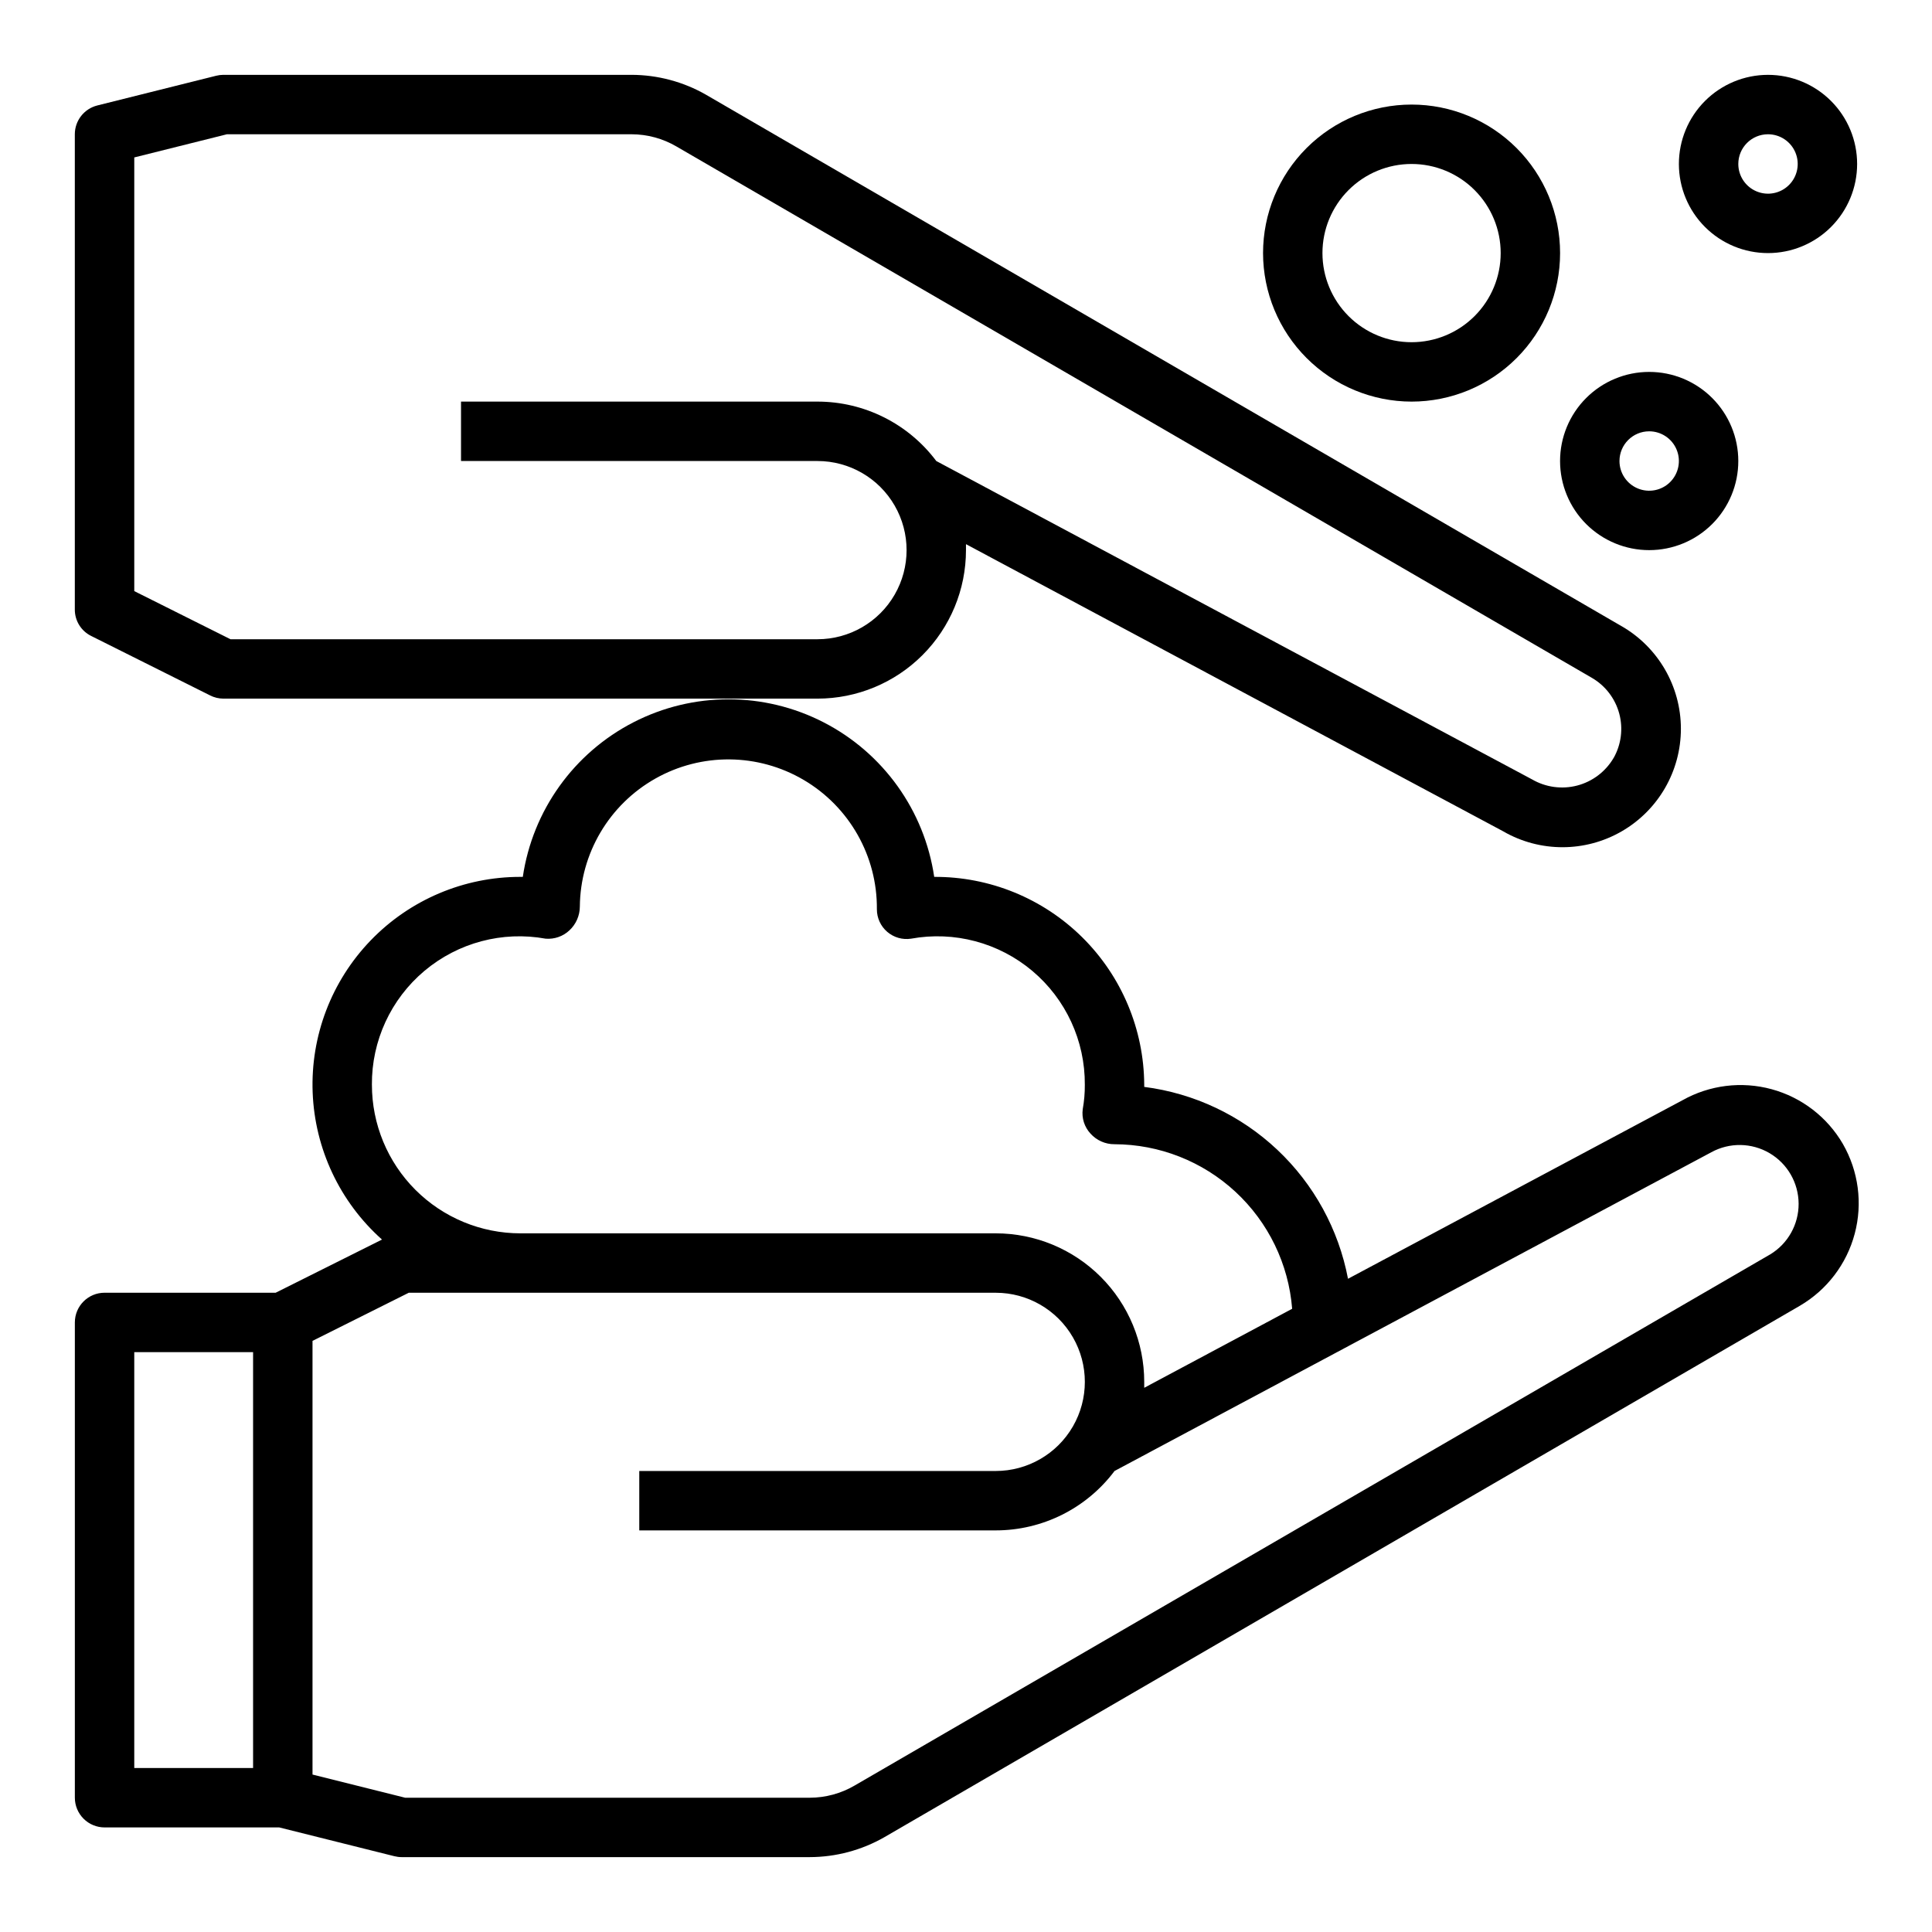
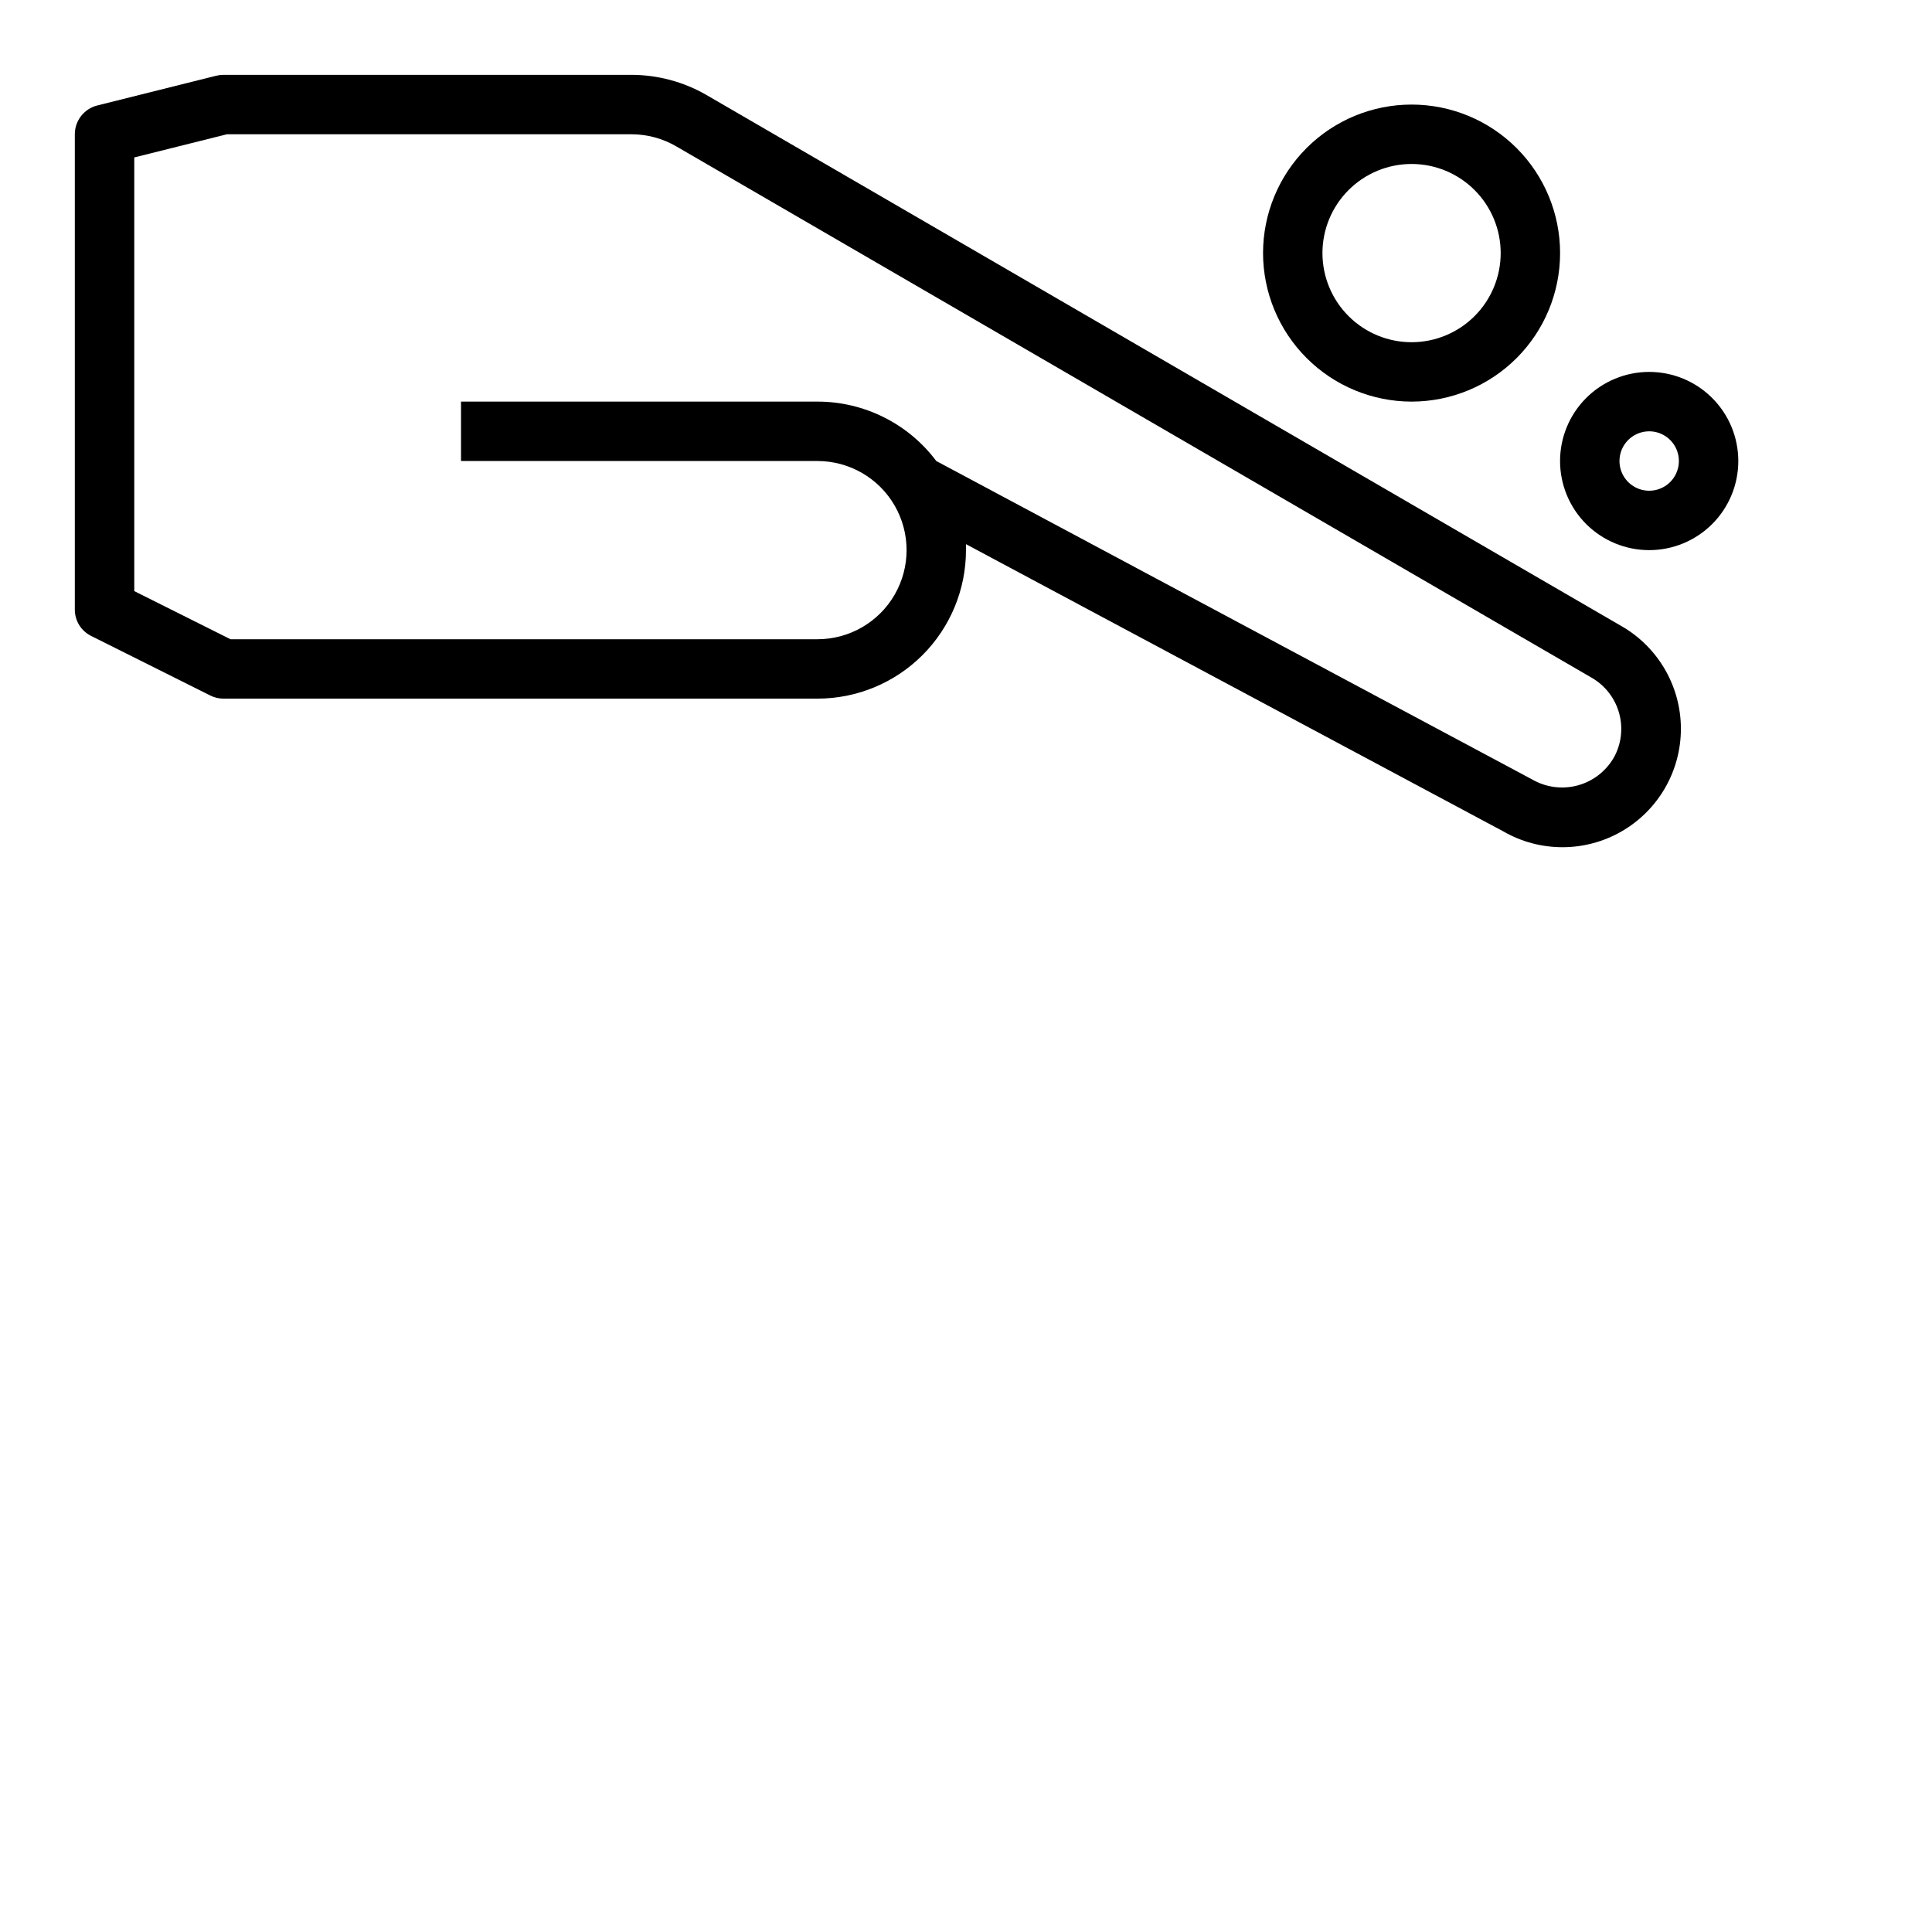
<svg xmlns="http://www.w3.org/2000/svg" fill="#000000" width="800px" height="800px" version="1.1" viewBox="144 144 512 512">
  <g>
    <path d="m573.73 309.94-242.62-140.83c-6.016-3.445-12.824-5.262-19.758-5.277h-108.16c-0.637 0.004-1.273 0.082-1.891 0.238l-31.488 7.871c-3.512 0.867-5.981 4.019-5.984 7.637v125.95c-0.012 2.969 1.668 5.688 4.332 7.004l31.488 15.742v0.004c1.098 0.562 2.309 0.859 3.543 0.863h157.44c10.441 0 20.453-4.144 27.832-11.527 7.383-7.379 11.531-17.391 11.531-27.832v-1.574l142.41 76.121-0.004 0.004c9.719 5.594 21.684 5.582 31.387-0.035 9.707-5.617 15.68-15.984 15.668-27.195-0.012-11.215-6.008-21.57-15.723-27.168zm-2.125 34.953c-2.121 3.602-5.578 6.219-9.617 7.281-4.039 1.059-8.336 0.48-11.953-1.613l-157.91-84.387c-7.434-9.914-19.098-15.746-31.488-15.746h-94.461v15.742l94.461 0.004c8.438 0 16.234 4.5 20.453 11.805 4.219 7.309 4.219 16.312 0 23.617-4.219 7.309-12.016 11.809-20.453 11.809h-155.55l-25.504-12.754v-114.93l24.559-6.141h107.22c4.18 0.008 8.277 1.121 11.887 3.227l242.62 140.83c3.562 2.07 6.164 5.465 7.242 9.445 1.074 3.981 0.539 8.223-1.496 11.809z" />
-     <path d="m632.38 447.15c-4.144-7.125-10.926-12.332-18.883-14.5-7.953-2.164-16.438-1.113-23.625 2.926l-88.637 47.312c-2.484-13.09-9.047-25.059-18.746-34.195-9.699-9.133-22.043-14.965-35.258-16.656v-0.551c-0.074-14.688-5.977-28.746-16.414-39.082-10.438-10.332-24.555-16.098-39.242-16.023-2.594-17.586-13.512-32.84-29.324-40.965-15.809-8.125-34.566-8.125-50.379 0-15.809 8.125-26.727 23.379-29.324 40.965h-0.629c-14.969-0.02-29.301 6.062-39.688 16.84-10.391 10.773-15.941 25.32-15.375 40.277 0.57 14.957 7.203 29.039 18.379 39l-28.184 14.09h-45.34c-4.348 0-7.875 3.523-7.875 7.871v125.95c0 2.09 0.832 4.09 2.309 5.566 1.477 1.477 3.477 2.309 5.566 2.309h46.285l30.543 7.637v-0.004c0.621 0.156 1.254 0.238 1.891 0.238h108.16c6.934-0.016 13.742-1.832 19.762-5.273l242.61-140.83c7.184-4.195 12.418-11.059 14.555-19.098 2.141-8.039 1.012-16.598-3.141-23.805zm-421.31 165.39h-31.488v-110.21h31.488zm31.488-181.05c-0.09-11.637 5.012-22.707 13.918-30.195s20.684-10.621 32.133-8.535c2.316 0.188 4.606-0.613 6.297-2.207 1.75-1.629 2.746-3.906 2.758-6.297 0.125-14.062 7.742-26.988 19.984-33.91 12.242-6.922 27.246-6.785 39.359 0.355 12.117 7.141 19.5 20.203 19.375 34.266-0.004 2.293 0.996 4.477 2.734 5.973 1.742 1.5 4.047 2.164 6.316 1.82 11.449-2.086 23.23 1.047 32.137 8.535 8.902 7.488 14.004 18.559 13.918 30.195 0.016 2.164-0.168 4.324-0.551 6.453-0.316 2.348 0.434 4.715 2.043 6.457 1.621 1.816 3.945 2.848 6.379 2.832 11.887 0.031 23.332 4.531 32.055 12.613 8.719 8.078 14.082 19.145 15.02 30.996l-39.203 20.941v-1.574c0-10.438-4.148-20.449-11.527-27.832-7.383-7.383-17.395-11.527-27.832-11.527h-125.95c-10.438 0-20.449-4.148-27.832-11.527-7.383-7.383-11.527-17.395-11.527-27.832zm370.54 44.949-242.62 140.75c-3.606 2.106-7.707 3.219-11.887 3.227h-107.21l-24.562-6.141v-114.93l25.508-12.754h155.55c8.438 0 16.234 4.504 20.453 11.809 4.219 7.309 4.219 16.309 0 23.617-4.219 7.305-12.016 11.809-20.453 11.809h-94.465v15.742h94.465c12.387 0 24.055-5.832 31.488-15.742l158.15-84.469c4.828-2.644 10.691-2.555 15.434 0.238 4.746 2.789 7.672 7.871 7.703 13.379 0.031 5.504-2.836 10.617-7.551 13.465z" />
-     <path d="m518.08 250.43c10.441 0 20.449-4.148 27.832-11.527 7.383-7.383 11.527-17.395 11.527-27.832s-4.144-20.449-11.527-27.832c-7.383-7.383-17.391-11.527-27.832-11.527-10.438 0-20.449 4.144-27.832 11.527-7.379 7.383-11.527 17.395-11.527 27.832 0.012 10.434 4.164 20.438 11.543 27.816 7.379 7.379 17.383 11.531 27.816 11.543zm0-62.977c6.266 0 12.27 2.488 16.699 6.918 4.43 4.43 6.918 10.434 6.918 16.699 0 6.262-2.488 12.27-6.918 16.699-4.43 4.43-10.434 6.918-16.699 6.918-6.262 0-12.27-2.488-16.699-6.918-4.43-4.43-6.918-10.438-6.918-16.699 0-6.266 2.488-12.27 6.918-16.699 4.43-4.43 10.438-6.918 16.699-6.918z" />
+     <path d="m518.08 250.43c10.441 0 20.449-4.148 27.832-11.527 7.383-7.383 11.527-17.395 11.527-27.832s-4.144-20.449-11.527-27.832c-7.383-7.383-17.391-11.527-27.832-11.527-10.438 0-20.449 4.144-27.832 11.527-7.379 7.383-11.527 17.395-11.527 27.832 0.012 10.434 4.164 20.438 11.543 27.816 7.379 7.379 17.383 11.531 27.816 11.543zm0-62.977c6.266 0 12.27 2.488 16.699 6.918 4.43 4.43 6.918 10.434 6.918 16.699 0 6.262-2.488 12.27-6.918 16.699-4.43 4.43-10.434 6.918-16.699 6.918-6.262 0-12.27-2.488-16.699-6.918-4.43-4.43-6.918-10.438-6.918-16.699 0-6.266 2.488-12.27 6.918-16.699 4.43-4.43 10.438-6.918 16.699-6.918" />
    <path d="m581.05 289.79c6.266 0 12.27-2.488 16.699-6.914 4.43-4.43 6.918-10.438 6.918-16.699 0-6.266-2.488-12.273-6.918-16.699-4.43-4.43-10.434-6.918-16.699-6.918-6.262 0-12.27 2.488-16.699 6.918-4.43 4.426-6.918 10.434-6.918 16.699 0 6.262 2.488 12.27 6.918 16.699 4.43 4.426 10.438 6.914 16.699 6.914zm0-31.488c3.184 0 6.055 1.918 7.273 4.859s0.543 6.328-1.707 8.582c-2.25 2.25-5.637 2.922-8.578 1.703-2.941-1.219-4.859-4.086-4.859-7.269 0-4.348 3.523-7.875 7.871-7.875z" />
-     <path d="m612.54 211.07c6.262 0 12.27-2.488 16.699-6.918 4.43-4.43 6.918-10.434 6.918-16.699 0-6.262-2.488-12.27-6.918-16.699-4.43-4.43-10.438-6.918-16.699-6.918s-12.27 2.488-16.699 6.918c-4.43 4.43-6.918 10.438-6.918 16.699 0 6.266 2.488 12.27 6.918 16.699 4.43 4.43 10.438 6.918 16.699 6.918zm0-31.488c3.184 0 6.055 1.918 7.273 4.859s0.543 6.328-1.707 8.578c-2.25 2.254-5.637 2.926-8.578 1.707s-4.859-4.09-4.859-7.273c0-4.348 3.523-7.871 7.871-7.871z" />
  </g>
</svg>